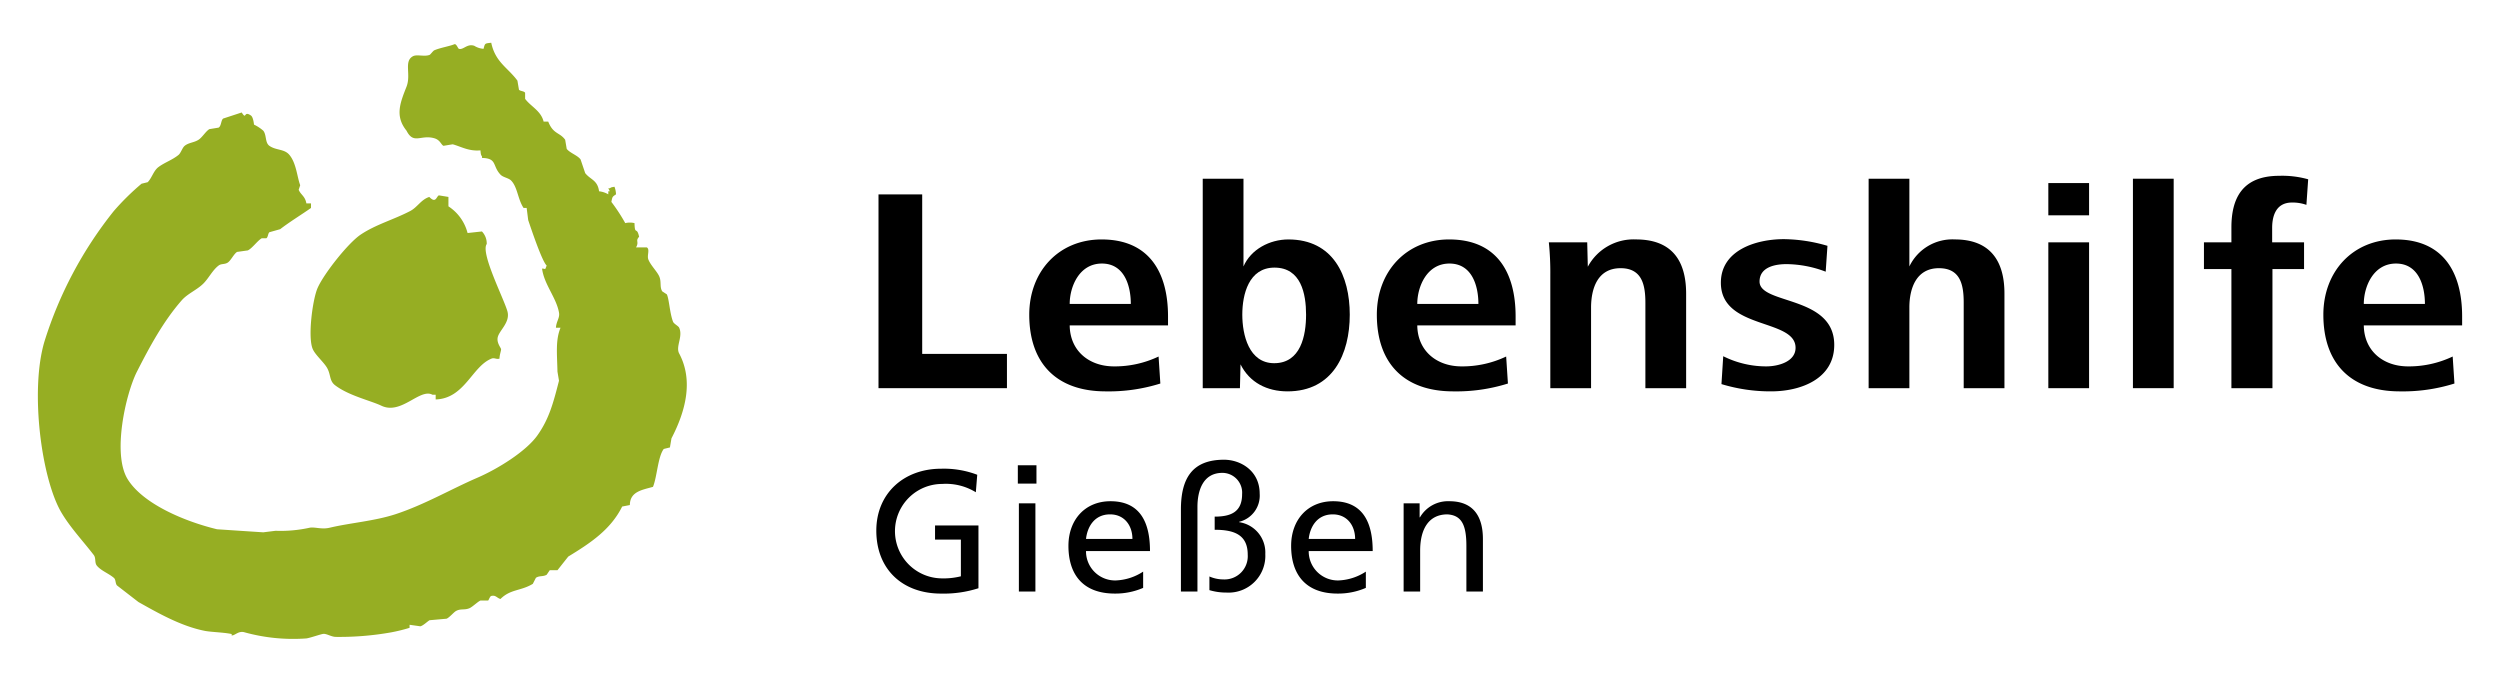
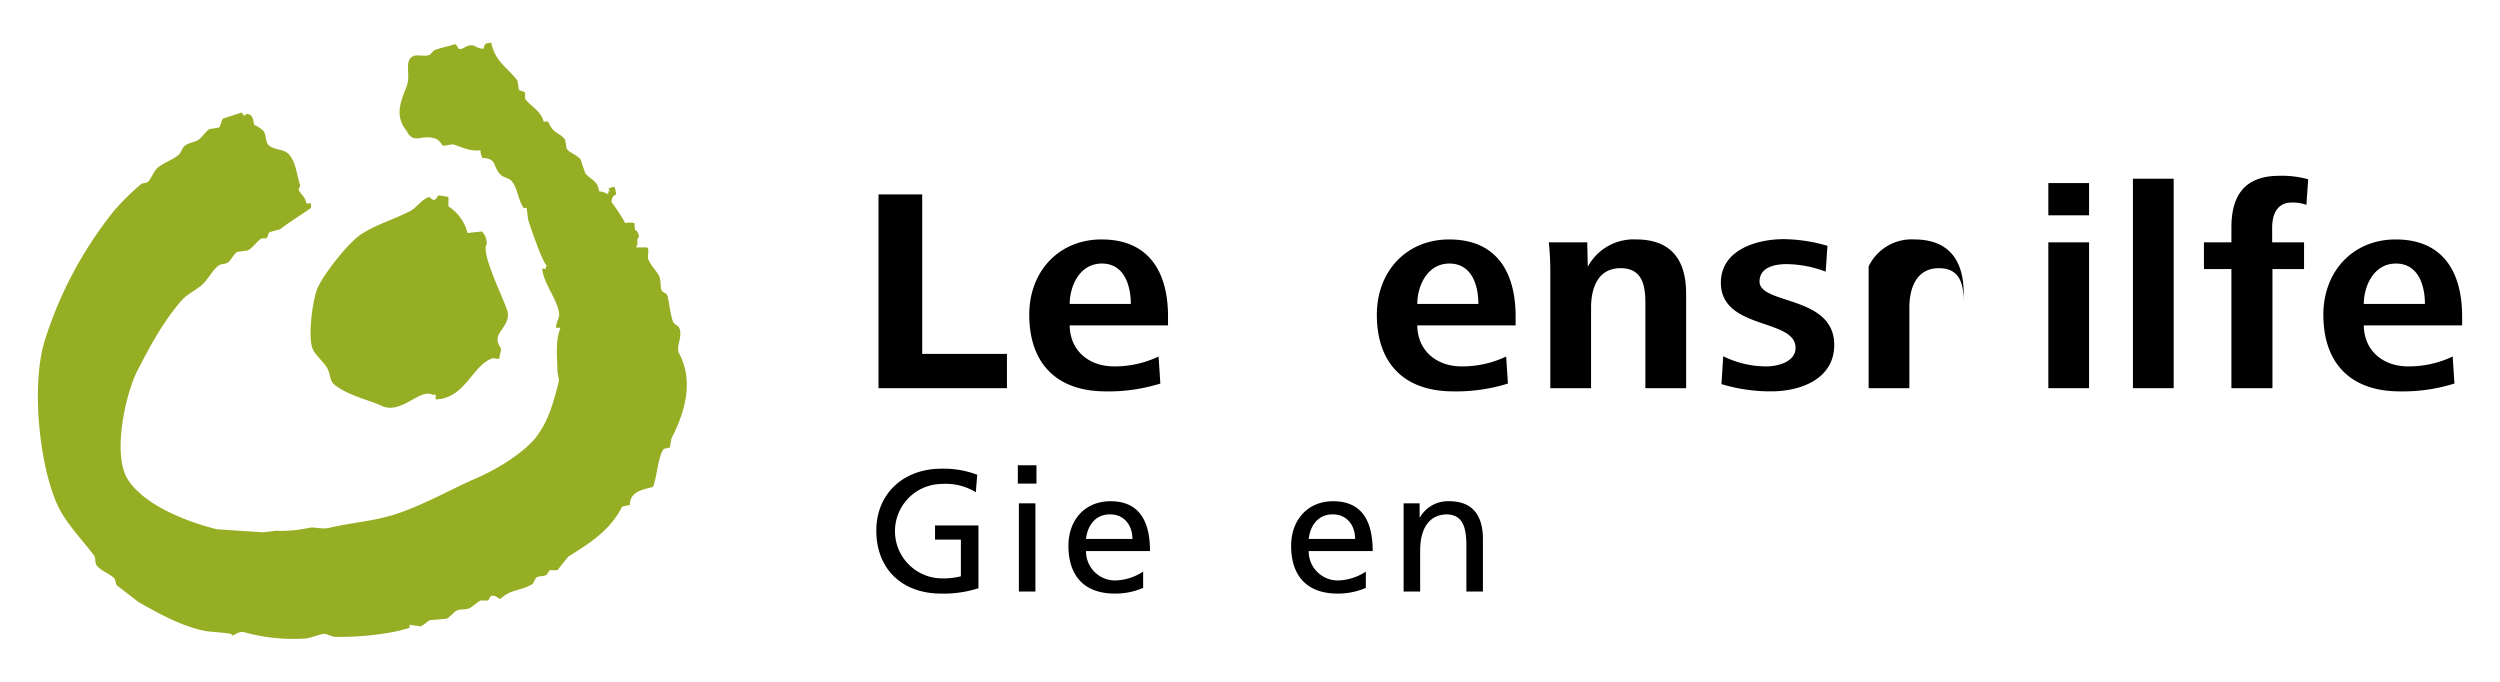
<svg xmlns="http://www.w3.org/2000/svg" id="Ebene_1" data-name="Ebene 1" viewBox="0 0 467.716 127.559">
  <title>LebenshilfeGiessen</title>
  <path d="M101.701,22.744h.864c.94,2.397,2.139,1.977,3.17,3.402q.144.853.288,1.703c.588.773,2.028,1.204,2.595,1.984q.432,1.278.864,2.553c.985,1.258,2.311,1.278,2.595,3.402a4.39,4.39,0,0,1,1.728.569V35.788h.288c-.096-.19-.192-.377-.288-.566h.288c.31-.214.273-.17.867-.283a4.43,4.43,0,0,1,.288,1.418c-.667.458-.679.413-.867,1.418a33.134,33.134,0,0,1,2.595,3.968,3.706,3.706,0,0,1,1.73,0c.064,2.39.418.507.864,2.553-.766.827.061.903-.576,1.986h2.016c.623.391-.005,1.511.288,2.267.411,1.054,1.605,2.215,2.018,3.119.48,1.049.054,1.967.576,2.836q.432.284.864.566c.433.886.532,3.461,1.155,5.105.158.418,1.002.805,1.152,1.135.761,1.671-.699,3.508,0,4.82,2.713,5.088,1.186,10.836-1.44,15.879-.096.566-.195,1.135-.288,1.701-.387.096-.77.187-1.155.286-1.108,1.447-1.25,5.243-2.016,7.089-1.986.571-4.305.857-4.325,3.402-.48.094-.96.19-1.44.281-2.156,4.345-5.996,6.863-10.087,9.361q-1.008,1.27-2.016,2.55H102.853c-.192.281-.384.566-.576.847-.724.409-1.327.126-2.016.574q-.288.565-.579,1.132c-2.277,1.369-4.17.958-6.05,2.831-.677-.182-.867-.778-1.728-.566-.239.059-.48.8-.579.854h-1.44c-.51.226-1.484,1.177-2.016,1.418-.953.431-1.716.035-2.597.566-.411.246-1.216,1.216-1.728,1.418-1.058.094-2.112.19-3.17.281-.377.195-1.147.99-1.728,1.14-.674-.098-1.347-.19-2.018-.285v.566a30.518,30.518,0,0,1-3.458.852,55.222,55.222,0,0,1-10.375.847c-.815-.02-1.716-.63-2.304-.566-.514.059-2.444.751-3.171.852a34.11,34.11,0,0,1-11.527-1.132c-1.068-.35-1.78.507-2.307.566-.404.044.111-.207-.288-.285-1.563-.3-3.702-.33-4.899-.566-4.475-.886-8.79-3.37-12.394-5.388l-4.034-3.119c-.325-.441-.175-1.076-.576-1.413-.948-.815-2.393-1.327-3.171-2.272-.458-.556-.135-1.408-.576-1.984-1.95-2.548-4.389-5.125-6.053-7.941-3.756-6.358-5.918-22.882-3.17-32.042a74.53,74.53,0,0,1,12.97-24.386A46.408,46.408,0,0,1,26.484,34.37c.384-.093.768-.187,1.152-.283.795-.822,1.093-2.151,2.016-2.836,1.206-.891,2.58-1.315,3.746-2.267.45-.369.704-1.337,1.155-1.701.761-.623,1.755-.588,2.594-1.137.702-.455,1.319-1.548,2.016-1.984q.864-.14,1.728-.283c.529-.295.431-1.383.867-1.701,0,0,3.454-1.132,3.458-1.135.985,1.509.29-.433,1.728.569.455.315.576,1.701.576,1.701a7.687,7.687,0,0,1,1.73,1.132c.652.795.308,2.243,1.152,2.838,1.265.886,2.794.546,3.747,1.701,1.295,1.563,1.438,4.143,2.016,5.669-.096.283-.19.569-.286.852.387.95,1.206,1.174,1.44,2.553h.864v.849c-1.785,1.263-4.049,2.634-5.762,3.97-.672.19-1.347.379-2.018.569-.278.229-.241.923-.576,1.132h-.864c-.842.502-1.728,1.834-2.595,2.27-.672.096-1.346.19-2.018.283-.623.404-1.145,1.593-1.728,1.984-.591.396-1.199.165-1.73.569-1.162.884-1.841,2.385-2.882,3.402-1.206,1.184-2.919,1.844-4.032,3.121-3.394,3.884-5.927,8.546-8.359,13.324-2.07,4.074-4.674,15.382-1.728,20.133,2.845,4.586,10.577,7.87,16.714,9.354q4.324.292,8.647.571c.768-.096,1.536-.187,2.304-.286a25.026,25.026,0,0,0,6.341-.566c.958-.202,2.25.354,3.747,0,3.909-.928,8.428-1.248,12.391-2.55C79.4,94.424,84.483,91.46,89.31,89.378c3.751-1.617,9.076-4.886,11.239-7.936,2.174-3.075,2.946-5.979,4.032-10.21-.094-.566-.19-1.135-.286-1.701-.074-3.392-.384-5.905.576-8.222h-.866c.086-1.246.761-1.834.576-2.836-.514-2.826-2.799-5.275-3.168-8.224.78.007.463.377.864-.566-.901-.817-3.06-7.343-3.458-8.507q-.144-1.133-.288-2.27h-.576c-1.088-1.632-1.122-3.86-2.306-5.103-.497-.524-1.516-.601-2.016-1.135-1.556-1.652-.583-3.057-3.458-3.119v-.283c-.231-.335-.224-.478-.288-1.135-2.181.199-3.606-.697-5.189-1.135q-.864.14-1.728.286c-.468-.224-.606-1.103-1.728-1.42-2.543-.716-3.855,1.226-5.189-1.418-2.225-2.75-1.162-5.258,0-8.222.891-2.279-.524-4.702,1.152-5.671.753-.455,2.151.113,3.171-.283.15-.059.655-.758.866-.852,1.085-.482,2.818-.746,3.747-1.132.404-.172.677.793.864.849.842.256,1.534-1.024,2.88-.566a3.727,3.727,0,0,0,1.73.566c.29-1.041.19-.997,1.442-1.135.756,3.648,3.131,4.67,4.898,7.089q.144.853.288,1.701c.231.273.95.234,1.152.569v1.132c1.039,1.425,2.964,2.225,3.458,4.253" style="fill:#96ae23" />
  <path d="M83.896,36.842v1.762a8.466,8.466,0,0,1,3.582,4.992c.896-.096,1.792-.197,2.686-.293a3.253,3.253,0,0,1,.898,2.351c-1.218,1.642,3.276,10.353,3.879,12.63.522,1.969-1.418,3.441-1.792,4.699-.33,1.11.583,2.085.596,2.348.017.303-.298,1.071-.295,1.762-.606.185-.94-.222-1.494,0-3.646,1.445-5.012,7.463-10.447,7.638V73.849H80.91c-2.373-1.273-5.824,3.833-9.553,2.058-2.011-.958-6.107-1.876-8.655-3.823-1.1-.832-.778-1.935-1.494-3.23-.591-1.063-2.179-2.397-2.686-3.522-.985-2.181-.042-9.334.896-11.454,1.179-2.678,5.716-8.416,8.059-9.986,2.846-1.908,6.142-2.784,9.253-4.406,1.374-.716,2.018-2.129,3.584-2.644,1.241,1.302,1.327-.084,1.79-.293.598.096,1.194.195,1.792.293" style="fill:#96ae23" />
  <polygon points="164.356 72.622 164.356 36.371 172.531 36.371 172.531 66.209 188.386 66.209 188.386 72.622 164.356 72.622" />
  <path d="M206.147,49.306c-4.253,0-6.021,4.349-6.021,7.554H211.56c0-3.424-1.214-7.554-5.413-7.554m-6.021,11.577c.054,4.729,3.591,7.663,8.286,7.663a19.072,19.072,0,0,0,8.342-1.846l.33,5.053a32.251,32.251,0,0,1-10.218,1.467c-9.28,0-14.306-5.324-14.306-14.348,0-8.098,5.524-14.075,13.531-14.075,8.896,0,12.431,6.141,12.431,14.402v1.684Z" />
-   <path d="M238.439,50.066c-4.805,0-6.021,4.999-6.021,8.805,0,3.749,1.216,9.078,5.964,9.078,4.972,0,5.967-5.164,5.967-9.078,0-3.911-.94-8.805-5.91-8.805m2.429,23.153c-3.81,0-7.07-1.63-8.783-5.053l-.111,4.455h-6.959V33.436h7.623V49.85c1.381-3.207,4.916-5.053,8.394-5.053,8.399,0,11.49,6.794,11.49,14.075,0,7.338-3.148,14.348-11.655,14.348" />
  <path d="M271.175,49.306c-4.254,0-6.021,4.349-6.021,7.554h11.434c0-3.424-1.214-7.554-5.413-7.554m-6.021,11.577c.054,4.729,3.591,7.663,8.286,7.663a19.072,19.072,0,0,0,8.342-1.846l.33,5.053a32.252,32.252,0,0,1-10.218,1.467c-9.28,0-14.306-5.324-14.306-14.348,0-8.098,5.524-14.075,13.531-14.075,8.896,0,12.431,6.141,12.431,14.402v1.684Z" />
  <path d="M307.83,72.622V56.698c0-3.262-.554-6.523-4.64-6.523-4.308,0-5.524,3.805-5.524,7.392V72.622h-7.623V51.425a56.591,56.591,0,0,0-.276-6.087h7.18l.111,4.566a9.71,9.71,0,0,1,9.004-5.11c6.683,0,9.391,3.914,9.391,10.164V72.622Z" />
  <path d="M331.342,73.219a31.459,31.459,0,0,1-9.28-1.359l.33-5.218a17.953,17.953,0,0,0,8.066,1.903c2.21,0,5.467-.869,5.467-3.478,0-5.543-13.974-3.316-13.974-12.175,0-6.141,6.683-8.15,11.766-8.15a29.802,29.802,0,0,1,8.175,1.248l-.33,4.837a21.026,21.026,0,0,0-7.348-1.413c-2.1,0-5.026.544-5.026,3.261,0,4.347,13.974,2.555,13.974,11.847,0,6.361-6.242,8.697-11.82,8.697" />
-   <path d="M367.382,72.622V56.644c0-3.261-.554-6.469-4.64-6.469-4.253,0-5.524,3.805-5.524,7.338V72.622h-7.623V33.437h7.623V49.85a8.913,8.913,0,0,1,8.507-5.056c6.518,0,9.28,3.914,9.28,10.11V72.622Z" />
+   <path d="M367.382,72.622V56.644c0-3.261-.554-6.469-4.64-6.469-4.253,0-5.524,3.805-5.524,7.338V72.622h-7.623V33.437V49.85a8.913,8.913,0,0,1,8.507-5.056c6.518,0,9.28,3.914,9.28,10.11V72.622Z" />
  <path d="M383.215,45.339h7.623V72.623h-7.623Zm0-11.089h7.623V40.283h-7.623Z" />
  <rect x="399.042" y="33.435" width="7.623" height="39.185" />
  <path d="M431.497,38.328a7.651,7.651,0,0,0-2.705-.436c-3.316,0-3.702,3.099-3.702,4.729V45.338h5.967V50.34h-5.913V72.622h-7.678V50.34h-5.137V45.338h5.137V42.566c0-5.327,1.935-9.674,8.948-9.674a18.016,18.016,0,0,1,5.415.652Z" />
  <path d="M448.256,49.306c-4.254,0-6.021,4.349-6.021,7.554h11.434c0-3.424-1.214-7.554-5.413-7.554m-6.021,11.577c.054,4.729,3.591,7.663,8.286,7.663a19.072,19.072,0,0,0,8.342-1.846l.33,5.053a32.251,32.251,0,0,1-10.218,1.467c-9.28,0-14.306-5.324-14.306-14.348,0-8.098,5.524-14.075,13.531-14.075,8.896,0,12.431,6.141,12.431,14.402v1.684Z" />
  <path d="M182.827,88.822a17.542,17.542,0,0,0-6.742-1.132c-7.006,0-12.138,4.628-12.138,11.584,0,7.185,4.837,11.778,12.106,11.778a21.201,21.201,0,0,0,7.003-1.002V98.304h-8.123v2.654h4.834v6.86a13.47,13.47,0,0,1-3.682.387,8.834,8.834,0,0,1,.165-17.666,10.709,10.709,0,0,1,6.314,1.553Z" />
  <path d="M193.908,87.042h-3.486v3.431h3.486Zm-3.289,23.623h3.092V94.163h-3.092Z" />
  <path d="M203.179,100.828c.229-2.137,1.479-4.596,4.505-4.596,2.663,0,4.177,2.07,4.177,4.596Zm10.688,6.114a10.009,10.009,0,0,1-5.164,1.652,5.444,5.444,0,0,1-5.524-5.502h11.97c0-5.307-1.807-9.319-7.399-9.319-4.736,0-7.86,3.461-7.86,8.347,0,5.371,2.727,8.93,8.682,8.93a13.023,13.023,0,0,0,5.295-1.066Z" />
-   <path d="M224.026,110.665V94.842c0-2.914.953-6.375,4.67-6.375a3.707,3.707,0,0,1,3.685,3.98c0,3.301-2.041,4.207-5.132,4.207v2.459c3.619,0,6.183.906,6.183,4.66a4.347,4.347,0,0,1-4.571,4.628,6.55,6.55,0,0,1-2.597-.551v2.558a11.049,11.049,0,0,0,3.19.453,6.877,6.877,0,0,0,7.266-7.217,5.733,5.733,0,0,0-4.901-5.955v-.064a5.042,5.042,0,0,0,3.85-5.275c0-4.239-3.52-6.341-6.676-6.341-5.92,0-8.059,3.461-8.059,9.319v15.338Z" />
  <path d="M244.843,100.828c.229-2.137,1.479-4.596,4.505-4.596,2.663,0,4.177,2.07,4.177,4.596Zm10.688,6.114a10.008,10.008,0,0,1-5.162,1.652,5.444,5.444,0,0,1-5.526-5.502h11.97c0-5.307-1.807-9.319-7.399-9.319-4.736,0-7.86,3.461-7.86,8.347,0,5.371,2.73,8.93,8.682,8.93a13.023,13.023,0,0,0,5.295-1.066Z" />
  <path d="M262.599,110.665h3.092V103.029c0-4.015,1.578-6.796,5.098-6.796,2.695.162,3.552,2.038,3.552,5.888v8.544h3.092V100.86c0-4.433-1.94-7.087-6.282-7.087a6.049,6.049,0,0,0-5.492,3.008h-.067V94.162h-2.993Z" />
</svg>